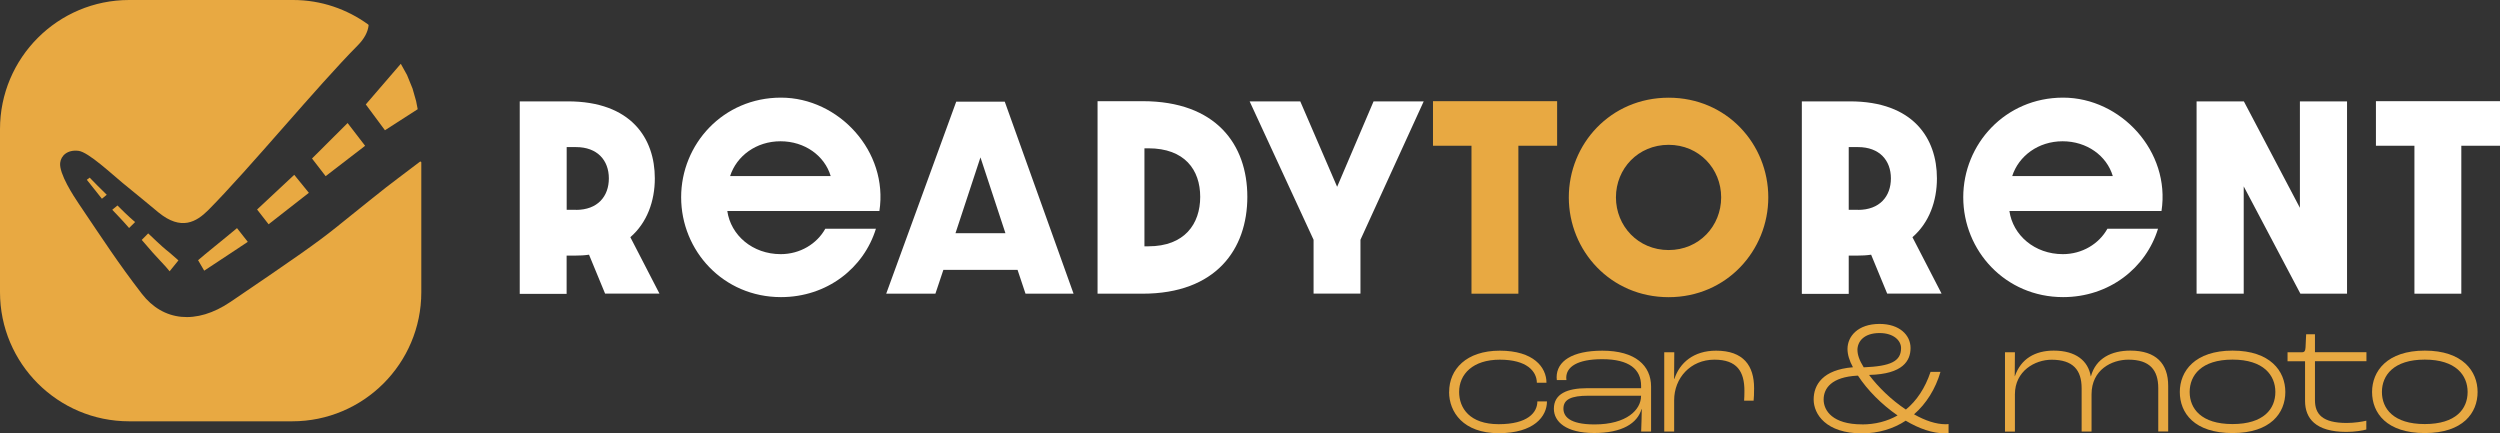
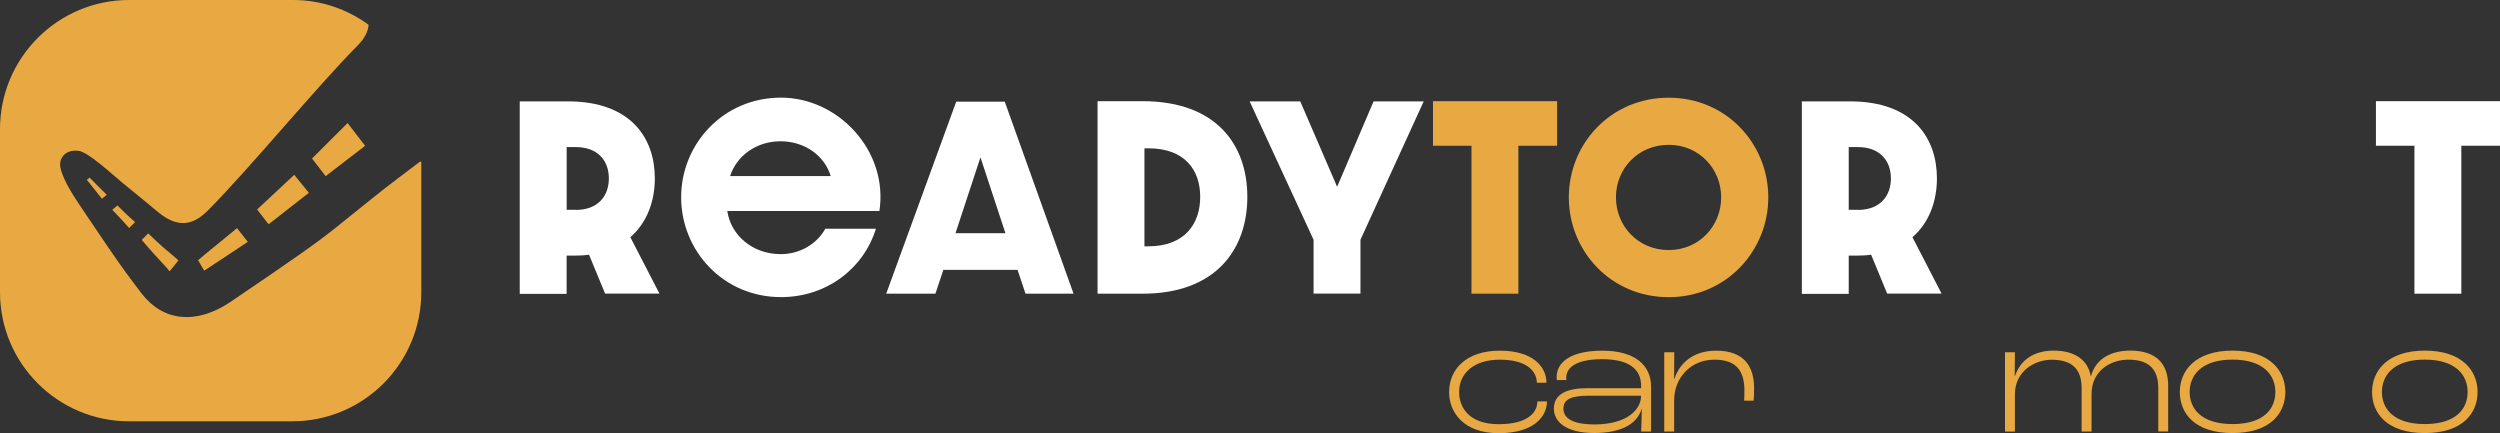
<svg xmlns="http://www.w3.org/2000/svg" id="Layer_2" data-name="Layer 2" viewBox="0 0 408.43 70.8">
  <rect x="0" y="0" width="408.43" height="70.8" fill="#333333" stroke="none" />
  <defs>
    <style>
      .cls-1 {
        fill: #fff;
      }

      .cls-1, .cls-2 {
        stroke-width: 0px;
      }

      .cls-2 {
        fill: #e8a942;
      }
    </style>
  </defs>
  <g id="Layer_1-2" data-name="Layer 1">
    <g>
      <g>
-         <path class="cls-1" d="M98.86,47.98l-2.63-6.37c-.72.11-1.52.15-2.36.15h-1.3v6.25h-7.66v-31.45h7.85c10.37,0,14.22,6.06,14.22,12.58,0,3.7-1.26,7.24-4,9.61l4.76,9.22h-8.88ZM94.1,34.29c3.54,0,5.37-2.21,5.37-5.15s-1.87-5.11-5.37-5.11h-1.52v10.25h1.52Z" />
+         <path class="cls-1" d="M98.86,47.98l-2.63-6.37c-.72.11-1.52.15-2.36.15h-1.3v6.25h-7.66v-31.45h7.85c10.37,0,14.22,6.06,14.22,12.58,0,3.7-1.26,7.24-4,9.61l4.76,9.22h-8.88M94.1,34.29c3.54,0,5.37-2.21,5.37-5.15s-1.87-5.11-5.37-5.11h-1.52v10.25h1.52Z" />
        <path class="cls-1" d="M111.28,32.23c0-8.69,6.86-16.28,16.31-16.28s17.57,8.8,16.08,18.52h-24.85c.57,3.96,4.12,7.05,8.73,7.05,3.16,0,5.91-1.68,7.28-4.15h8.27c-1.98,6.44-8,11.17-15.51,11.17-9.45,0-16.31-7.59-16.31-16.31ZM135.71,28.76c-.99-3.32-4.23-5.68-8.2-5.68s-7.17,2.4-8.23,5.68h16.43Z" />
        <path class="cls-1" d="M166.24,44.09h-12.12l-1.3,3.89h-8.04l11.44-31.37h7.93l11.24,31.37h-7.85l-1.3-3.89ZM164.26,38.1l-4.08-12.39-4.08,12.39h8.16Z" />
        <path class="cls-1" d="M179.31,16.53h7.36c12.01,0,17.11,7.09,17.11,15.63s-5.11,15.82-17.11,15.82h-7.36v-31.45ZM187.62,40.24c5.91,0,8.46-3.66,8.46-8.08s-2.55-7.93-8.46-7.93h-.65v16.01h.65Z" />
        <path class="cls-1" d="M214.6,39.17l-10.44-22.6h8.27l6.02,13.95,5.95-13.95h8.19l-10.33,22.6v8.8h-7.66v-8.8Z" />
        <path class="cls-2" d="M240.4,23.81h-6.29v-7.28h20.28v7.28h-6.33v24.17h-7.66v-24.17Z" />
        <path class="cls-2" d="M272.61,48.55c-9.49,0-16.31-7.59-16.31-16.31s6.82-16.28,16.31-16.28,16.28,7.58,16.28,16.28-6.82,16.31-16.28,16.31ZM272.61,23.66c-4.99,0-8.61,3.89-8.61,8.58s3.62,8.61,8.61,8.61,8.58-3.93,8.58-8.61-3.62-8.58-8.58-8.58Z" />
        <path class="cls-1" d="M308.32,47.98l-2.63-6.37c-.72.11-1.52.15-2.36.15h-1.3v6.25h-7.66v-31.45h7.85c10.37,0,14.22,6.06,14.22,12.58,0,3.7-1.26,7.24-4,9.61l4.76,9.22h-8.88ZM303.55,34.29c3.54,0,5.37-2.21,5.37-5.15s-1.87-5.11-5.37-5.11h-1.52v10.25h1.52Z" />
-         <path class="cls-1" d="M320.74,32.23c0-8.69,6.86-16.28,16.31-16.28s17.57,8.8,16.08,18.52h-24.85c.57,3.96,4.12,7.05,8.73,7.05,3.16,0,5.91-1.68,7.28-4.15h8.27c-1.98,6.44-8,11.17-15.51,11.17-9.45,0-16.31-7.59-16.31-16.31ZM345.17,28.76c-.99-3.32-4.23-5.68-8.2-5.68s-7.17,2.4-8.23,5.68h16.43Z" />
-         <path class="cls-1" d="M358.85,16.57h7.74l9.15,17.38v-17.38h7.7v31.41h-7.62l-9.26-17.53v17.53h-7.7v-31.41Z" />
        <path class="cls-1" d="M394.45,23.81h-6.29v-7.28h20.28v7.28h-6.33v24.17h-7.66v-24.17Z" />
      </g>
      <g>
        <path class="cls-2" d="M236.75,64.02c0-3.67,2.78-6.73,8.28-6.73s7.62,2.7,7.62,5.24h-1.57c-.03-1.89-1.65-3.77-6.05-3.77s-6.65,2.36-6.65,5.27c0,2.65,1.73,5.27,6.47,5.27s6.31-1.91,6.31-3.72h1.57c0,2.44-2.1,5.19-7.89,5.19s-8.1-3.46-8.1-6.73Z" />
        <path class="cls-2" d="M253.86,66.77c0-2.44,2.2-3.35,5.42-3.35h8.83v-.39c0-2.67-1.91-4.35-6.34-4.35-4.09,0-5.89,1.26-5.89,3.04,0,.08,0,.18.03.37h-1.57c-.03-.24-.03-.39-.03-.45,0-2.62,2.52-4.35,7.47-4.35,5.4,0,7.96,2.44,7.96,5.87v7.34h-1.62c.05-1.1.08-2.54.1-3.69h-.03c-.68,2.33-3.14,3.93-7.75,3.93s-6.58-1.86-6.58-3.96ZM268.11,64.7v-.05h-8.65c-2.73,0-4.04.58-4.04,2.1,0,1.21.89,2.59,5.08,2.59,5.27,0,7.6-2.41,7.6-4.64Z" />
        <path class="cls-2" d="M271.91,57.55h1.62l-.03,4.35h.05c.86-2.62,3.12-4.61,6.81-4.61,4.48,0,6.21,2.46,6.21,6.13,0,.86-.03,1.65-.08,2.04h-1.55c.03-.37.05-1.05.05-1.62,0-3.14-1.21-5.08-4.9-5.08-3.9,0-6.58,2.99-6.58,6.63v5.11h-1.62v-12.94Z" />
-         <path class="cls-2" d="M318.34,69.31v1.44c-.26.05-.5.05-.58.05-2.02,0-4.22-.76-6.42-2.07-1.99,1.31-4.43,2.07-7.15,2.07-5.87,0-7.89-3.14-7.89-5.53s1.47-4.87,6.42-5.27c-.6-1.1-.89-2.1-.89-2.99,0-2.02,1.65-4.09,5.24-4.09,3.27,0,5.06,1.83,5.06,3.93s-1.26,4.27-6.73,4.4l-.03.03c1.49,1.96,3.62,4.06,6,5.63,1.76-1.44,3.14-3.51,4.03-6.16h1.62c-.81,2.78-2.31,5.19-4.32,6.94,1.81,1.02,3.56,1.62,5.19,1.62.08,0,.21,0,.45-.03ZM304.19,69.34c2.15,0,4.11-.5,5.82-1.47-2.59-1.78-4.93-4.14-6.47-6.5h-.08c-4.24.21-5.53,2.07-5.53,3.9s1.49,4.06,6.26,4.06ZM303.46,57.21c0,.73.31,1.68,1.02,2.8,4.38-.18,6.1-.97,6.1-3.14,0-1.23-1.21-2.46-3.51-2.46-2.52,0-3.62,1.34-3.62,2.8Z" />
        <path class="cls-2" d="M327.56,57.55h1.62l-.03,3.9h.03c.97-2.83,3.3-4.17,6.34-4.17,3.62,0,5.63,1.68,6.05,4.19h.03c.81-2.96,3.38-4.19,6.44-4.19,4.22,0,6.18,2.15,6.18,5.74v7.47h-1.62v-7.07c0-2.99-1.41-4.66-4.87-4.66-2.75,0-6.03,1.65-6.03,5.66v6.08h-1.62v-7.07c0-2.99-1.42-4.66-4.9-4.66-2.72,0-6,1.83-6,5.66v6.08h-1.62v-12.94Z" />
        <path class="cls-2" d="M356.12,64.04c0-3.41,2.46-6.76,8.62-6.76s8.62,3.35,8.62,6.76-2.38,6.71-8.62,6.71-8.62-3.27-8.62-6.71ZM371.73,64.04c0-2.72-1.91-5.29-7-5.29s-7,2.57-7,5.29,1.89,5.24,7,5.24,7-2.49,7-5.24Z" />
-         <path class="cls-2" d="M376.58,65.49v-6.47h-2.86v-1.47h2.36c.39,0,.55-.21.58-.79l.1-2.15h1.44v2.93h8.41v1.47h-8.41v6.37c0,2.28,1.21,3.72,5.19,3.72,1.21,0,2.59-.21,3.2-.37v1.44c-.5.16-1.89.39-3.25.39-5,0-6.76-2.17-6.76-5.08Z" />
        <path class="cls-2" d="M387.53,64.04c0-3.41,2.46-6.76,8.62-6.76s8.62,3.35,8.62,6.76-2.38,6.71-8.62,6.71-8.62-3.27-8.62-6.71ZM403.14,64.04c0-2.72-1.91-5.29-7-5.29s-7,2.57-7,5.29,1.89,5.24,7,5.24,7-2.49,7-5.24Z" />
      </g>
      <g>
        <path class="cls-2" d="M37.67,49.31c-5.6,3.8-11.04,3.17-14.5-1.32-3.91-5.08-6.22-8.66-10.29-14.69-.84-1.24-3.25-4.92-3.05-6.69.13-1.2,1.2-2.18,2.99-1.97,1.63.19,5.58,3.92,7.24,5.27,2.69,2.17,3.79,3.12,5.85,4.81,3.7,3.01,6.17,1.56,8.15-.43,6.67-6.72,17.71-20.14,24.38-26.87,1.08-1.09,1.65-2.18,1.78-3.27,0-.06-.02-.11-.07-.15-3.45-2.5-7.68-4-12.27-4h-26.78C9.45,0,0,9.45,0,21.1v26.63c0,11.65,9.45,21.1,21.1,21.1h26.63c11.65,0,21.1-9.44,21.1-21.1v-21.19c0-.11-.14-.19-.23-.12-6.96,5.29-3.24,2.34-13.74,10.77-3.05,2.45-6.69,5-17.19,12.12Z" />
        <g>
          <path class="cls-2" d="M14.19,29.38c.45.56,1.59,1.99,2.46,3.09l.79-.65c-1-.96-2.29-2.28-2.79-2.8l-.46.35Z" />
          <path class="cls-2" d="M18.34,34.27c.52.54,1.83,1.91,2.75,2.98l.98-.97c-1.06-.9-2.37-2.19-2.88-2.71l-.85.7Z" />
          <path class="cls-2" d="M23.16,39.2c1.52,1.8,2.33,2.67,3.12,3.51.26.27.51.54.78.84l.65.77,1.44-1.78-1.5-1.31c-.64-.5-1.13-.9-3.44-3.1l-1.05,1.06Z" />
          <path class="cls-2" d="M32.36,42.51l1,1.71c.4-.26.91-.6,1.49-.98,1.05-.69,2.32-1.52,3.48-2.3l2.15-1.43-1.76-2.24-1.94,1.6c-.58.48-1.19.97-1.78,1.45-1.03.84-2.01,1.64-2.65,2.2Z" />
          <path class="cls-2" d="M42.01,34.24l1.87,2.4,6.58-5.14-2.39-2.94-6.07,5.67Z" />
          <path class="cls-2" d="M50.97,25.89l2.23,2.89,6.45-4.96-2.86-3.72-5.82,5.8Z" />
-           <path class="cls-2" d="M59.76,17.06l3.13,4.22,5.35-3.44-.26-1.33-.58-2.04-.9-2.21-1.02-1.84-5.73,6.65Z" />
        </g>
      </g>
    </g>
  </g>
</svg>